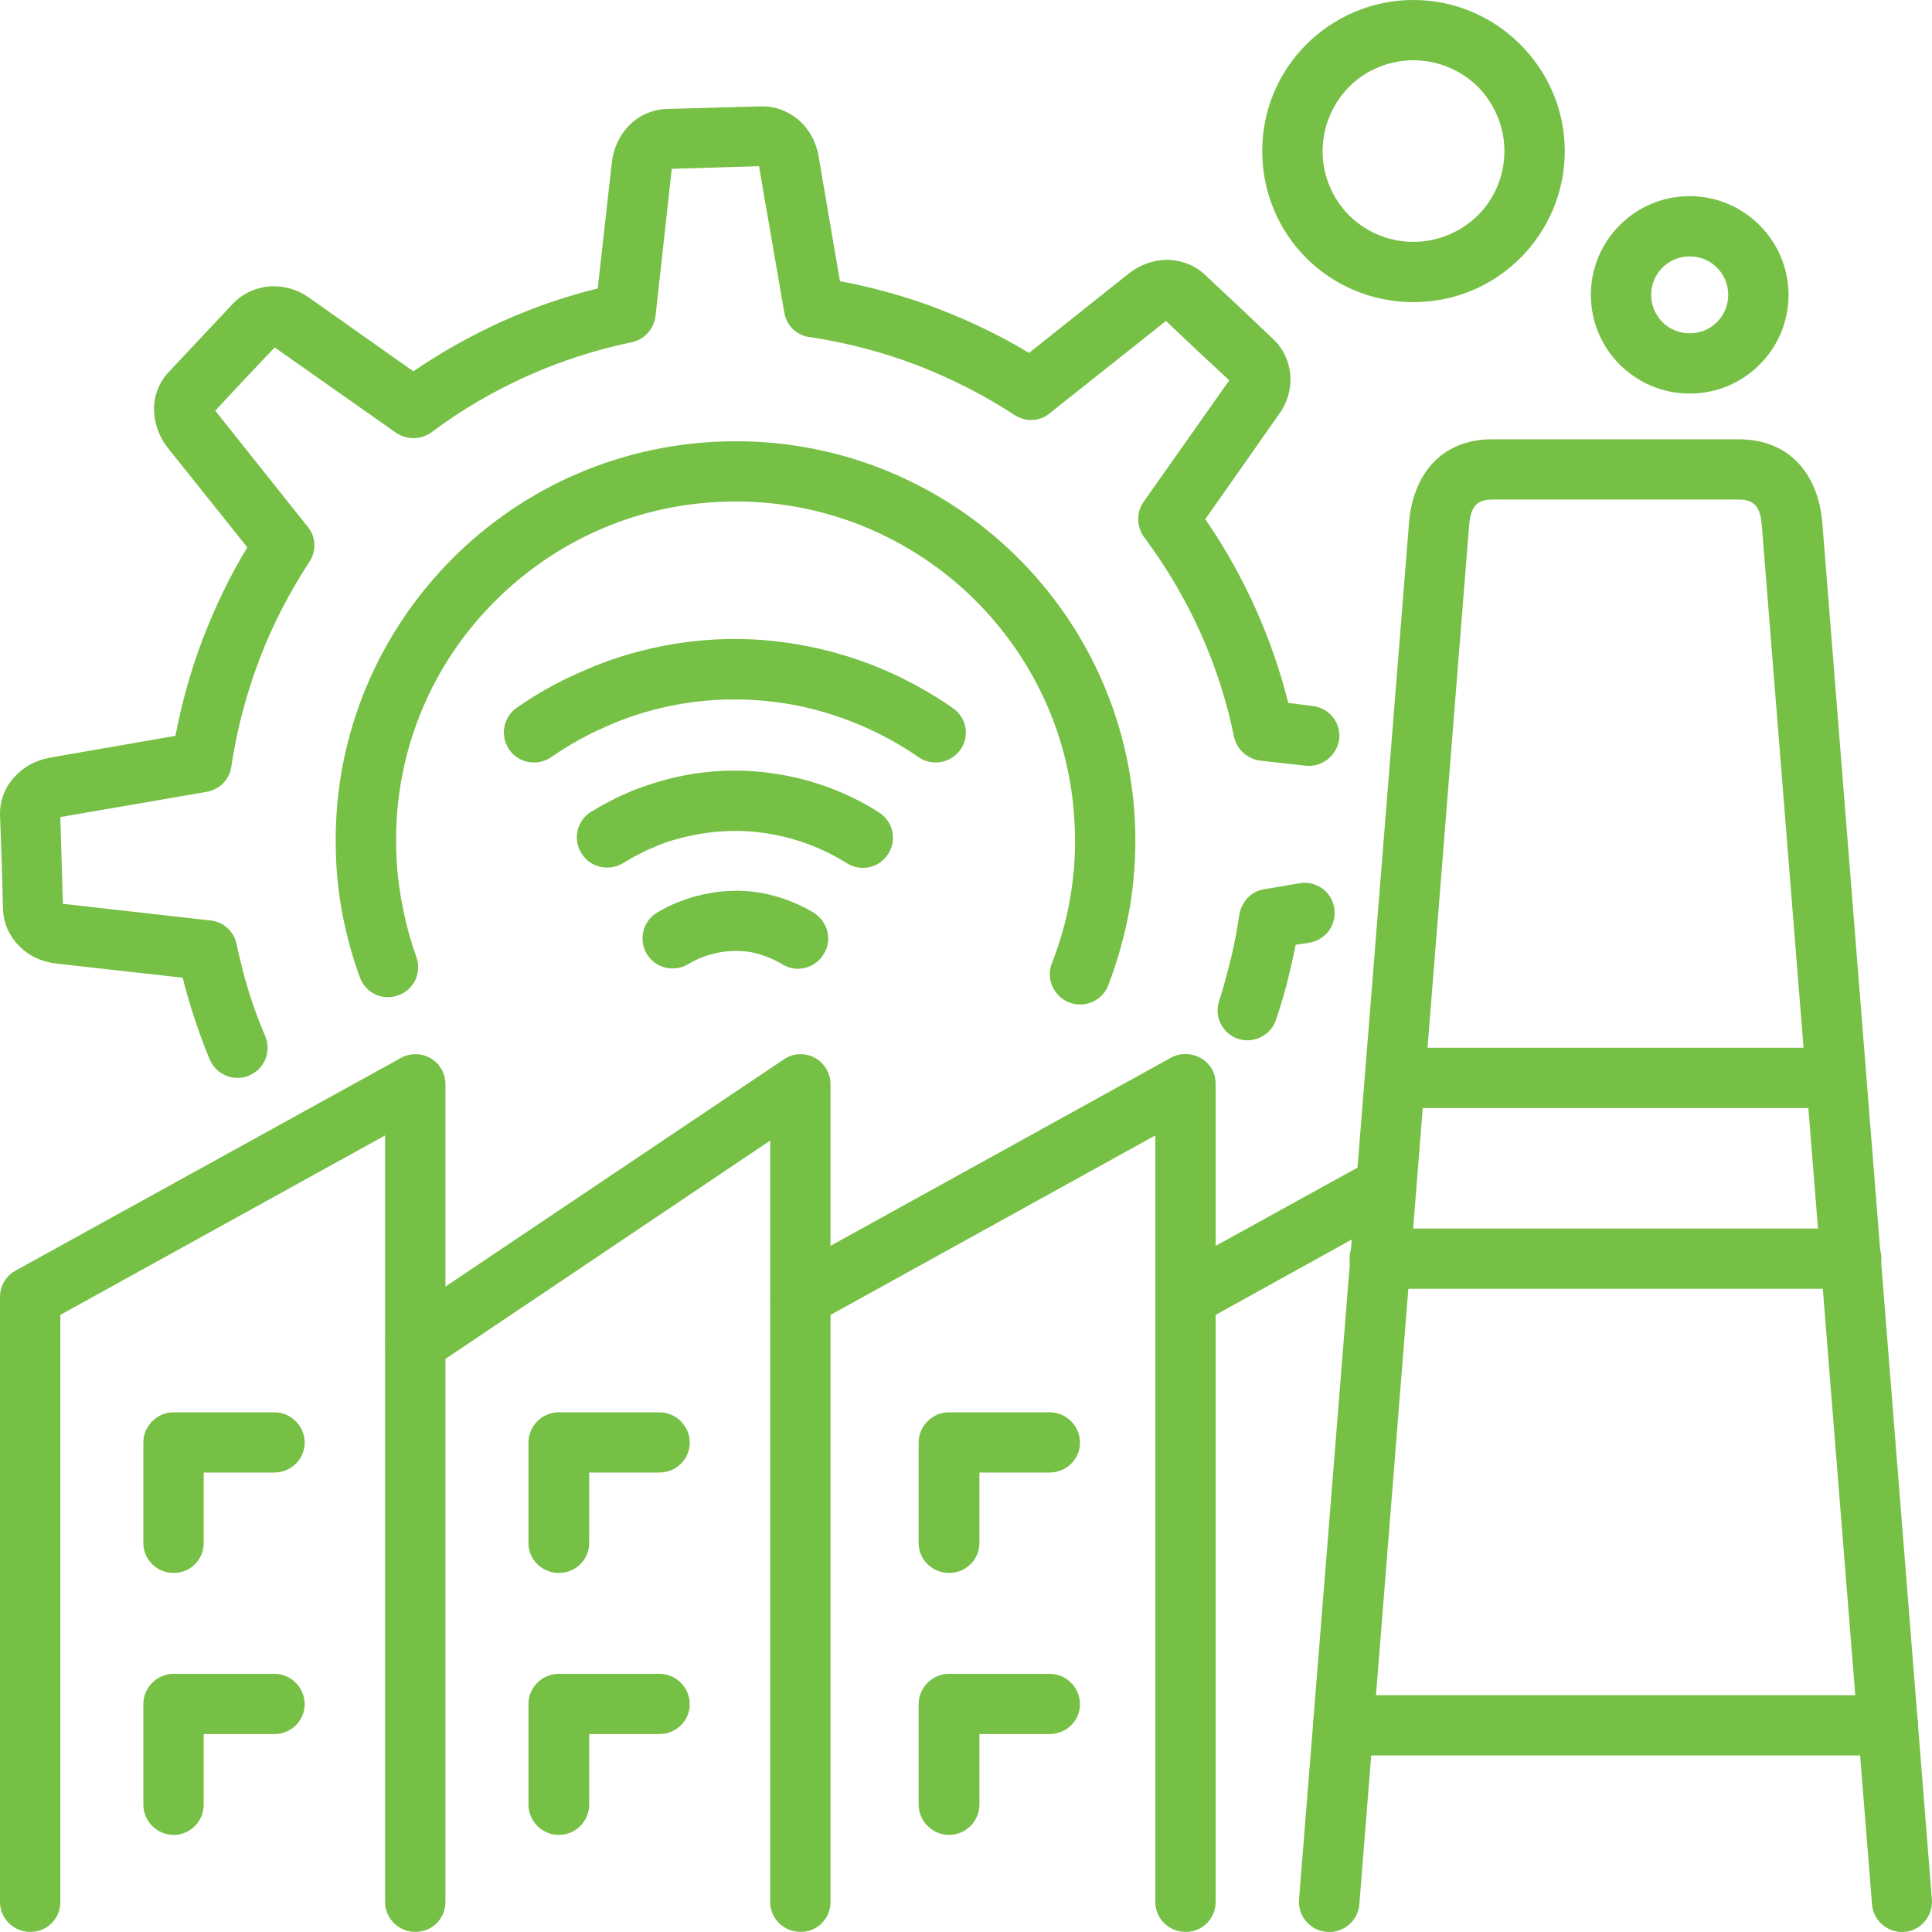
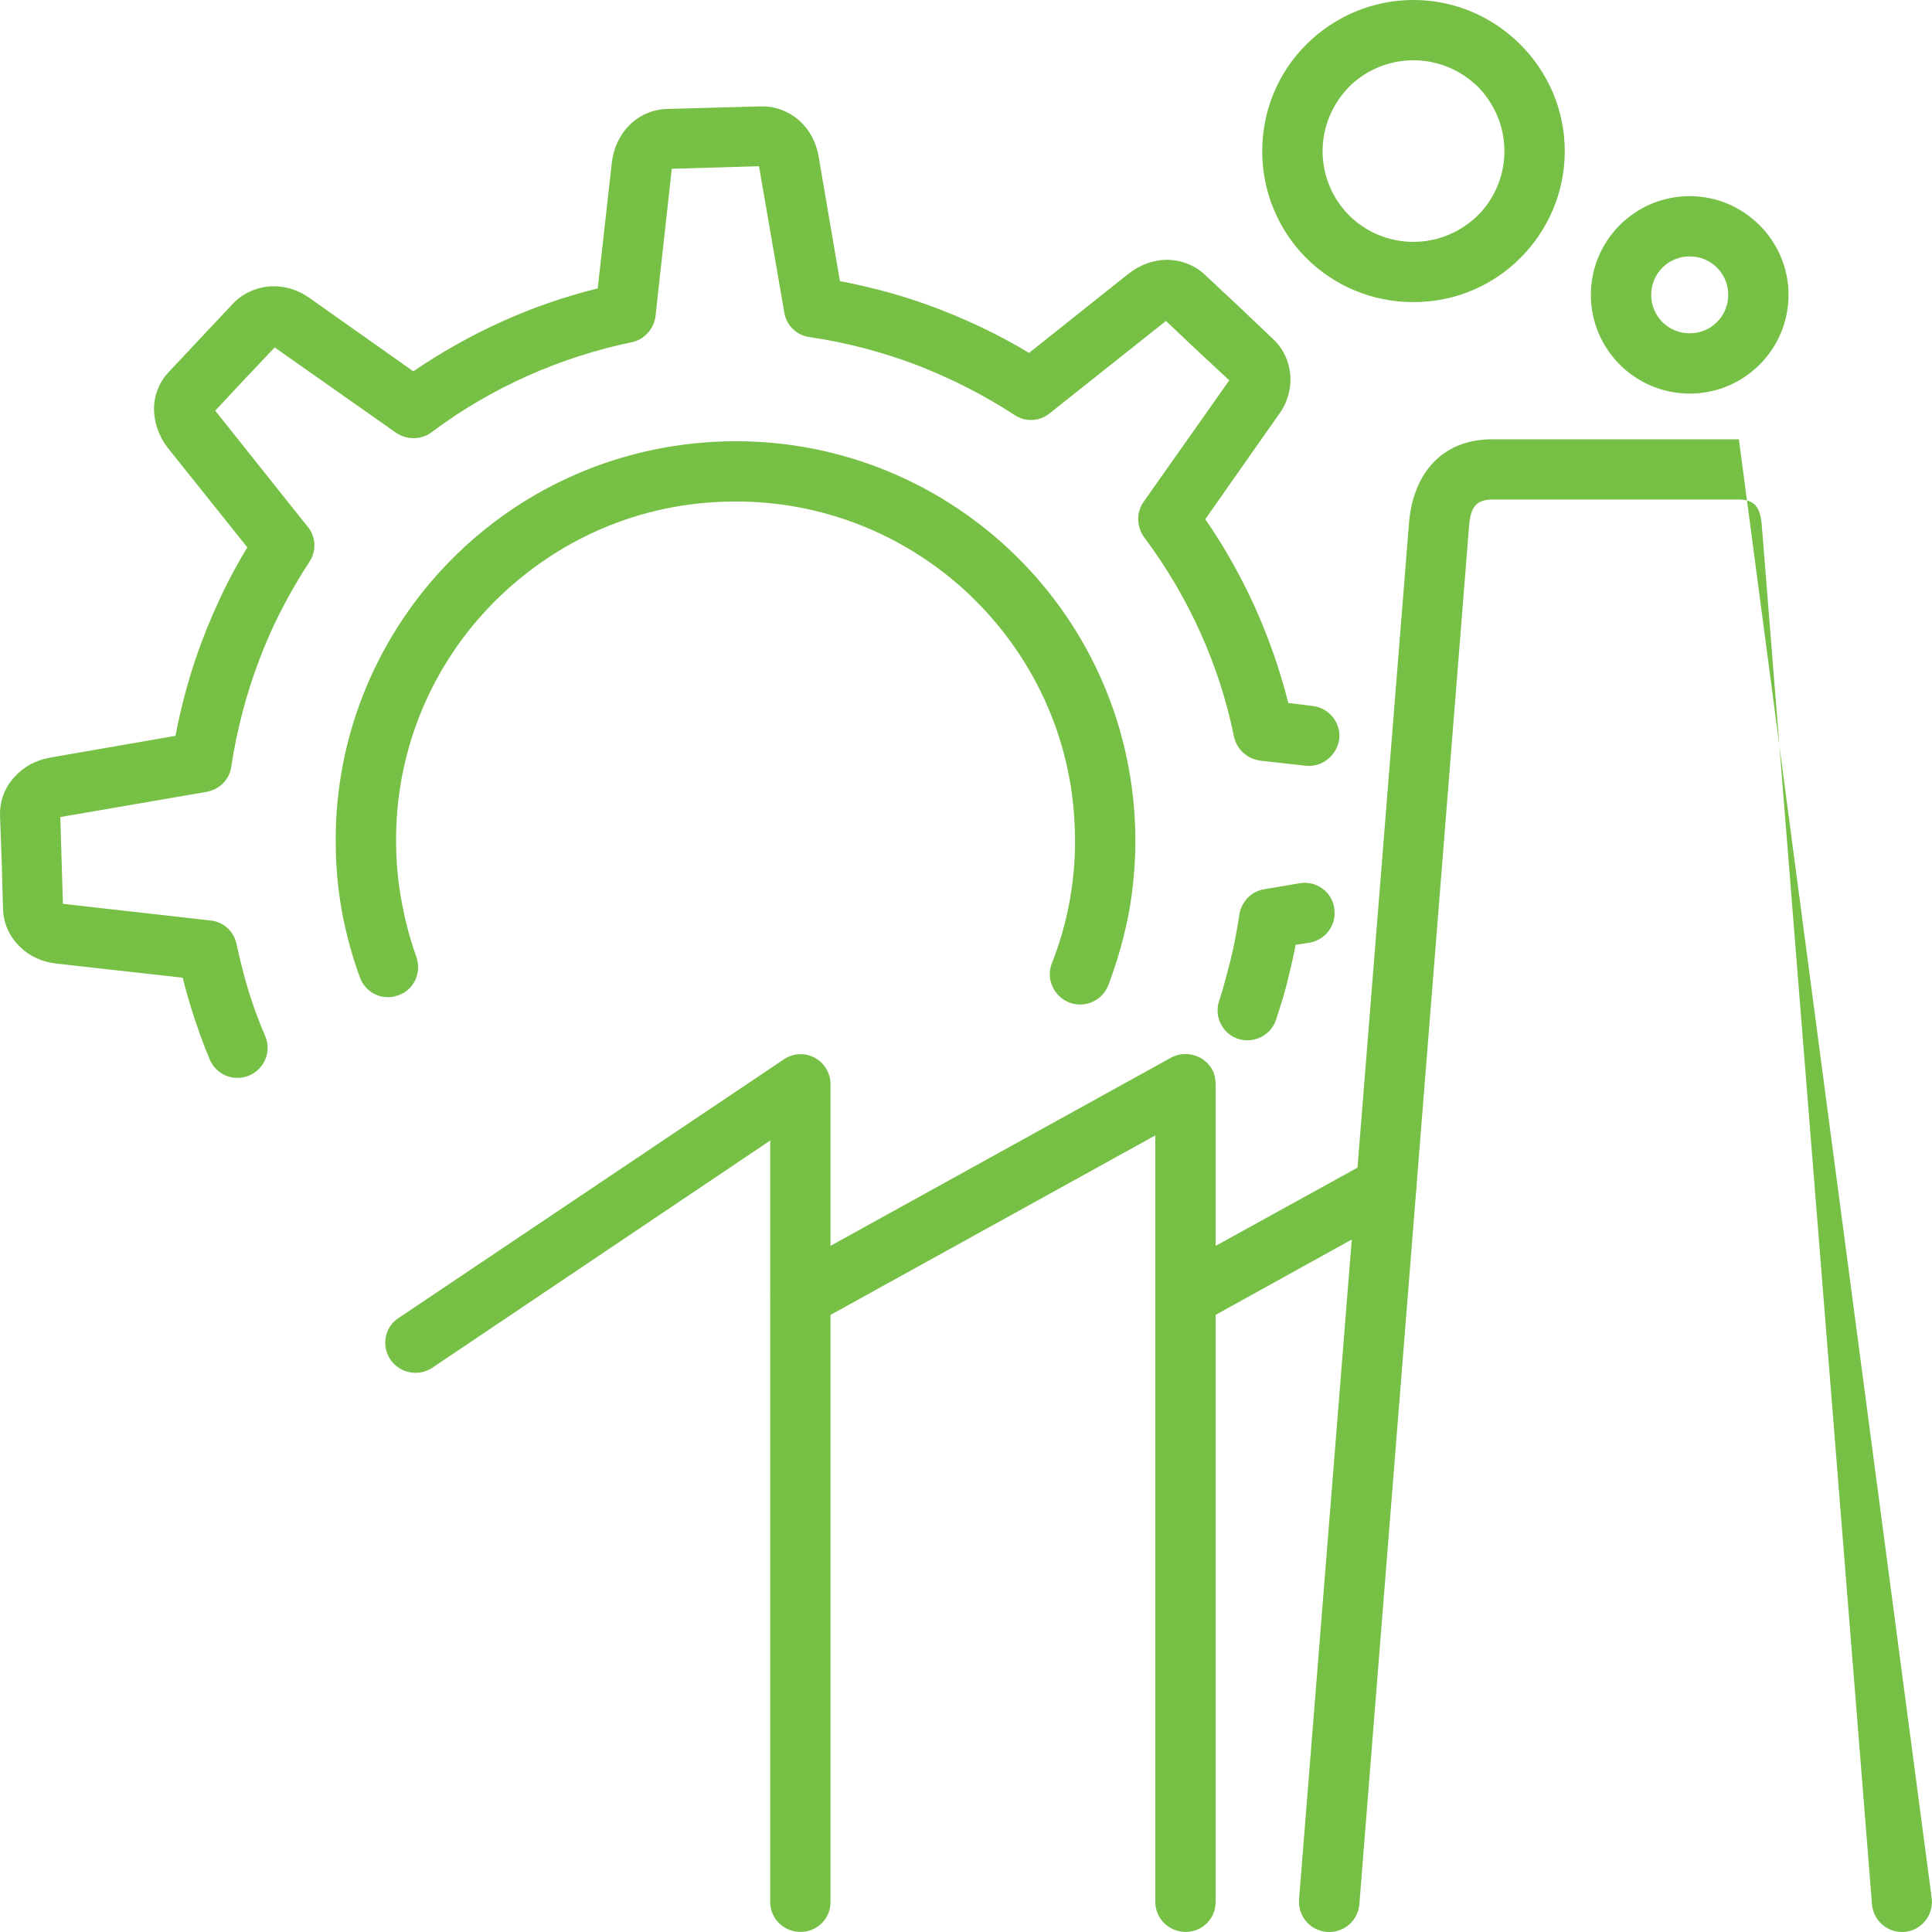
<svg xmlns="http://www.w3.org/2000/svg" width="63" height="63" viewBox="0 0 63 63" fill="none">
  <path d="M26.58 43.155C26.105 43.42 25.506 43.238 25.24 42.765C24.975 42.291 25.157 41.691 25.631 41.427L38.189 34.487C38.663 34.236 39.263 34.403 39.528 34.877C39.612 35.031 39.64 35.198 39.64 35.351V62.022C39.64 62.565 39.208 62.997 38.664 62.997C38.12 62.997 37.673 62.565 37.673 62.022V37.024L26.58 43.155Z" fill="#76C045" />
-   <path d="M59.718 34.167C60.262 34.167 60.694 34.599 60.694 35.143C60.694 35.686 60.262 36.132 59.718 36.132H45.654C45.11 36.132 44.663 35.686 44.663 35.143C44.663 34.599 45.109 34.167 45.654 34.167H59.718ZM61.559 55.278C62.103 55.278 62.55 55.71 62.55 56.253C62.55 56.796 62.103 57.242 61.559 57.242H43.797C43.254 57.242 42.821 56.797 42.821 56.253C42.821 55.709 43.254 55.278 43.797 55.278H61.559ZM60.36 40.062C60.904 40.062 61.35 40.494 61.35 41.037C61.35 41.58 60.904 42.026 60.36 42.026H44.998C44.454 42.026 44.007 41.581 44.007 41.037C44.007 40.493 44.453 40.062 44.998 40.062H60.36Z" fill="#76C045" />
-   <path d="M6.642 50.317C6.642 50.86 6.209 51.292 5.665 51.292C5.12 51.292 4.674 50.86 4.674 50.317V47.042C4.674 46.499 5.12 46.053 5.665 46.053H8.944C9.488 46.053 9.935 46.499 9.935 47.042C9.935 47.586 9.488 48.017 8.944 48.017H6.642V50.317ZM31.938 58.845C31.938 59.388 31.491 59.834 30.947 59.834C30.403 59.834 29.956 59.388 29.956 58.845V55.57C29.956 55.027 30.403 54.581 30.947 54.581H34.226C34.77 54.581 35.217 55.027 35.217 55.57C35.217 56.114 34.77 56.546 34.226 56.546H31.938V58.845ZM19.213 58.845C19.213 59.388 18.767 59.834 18.223 59.834C17.678 59.834 17.232 59.388 17.232 58.845V55.57C17.232 55.027 17.678 54.581 18.223 54.581H21.501C22.045 54.581 22.492 55.027 22.492 55.57C22.492 56.114 22.045 56.546 21.501 56.546H19.213V58.845ZM6.642 58.845C6.642 59.388 6.209 59.834 5.665 59.834C5.12 59.834 4.674 59.388 4.674 58.845V55.57C4.674 55.027 5.12 54.581 5.665 54.581H8.944C9.488 54.581 9.935 55.027 9.935 55.57C9.935 56.114 9.488 56.546 8.944 56.546H6.642V58.845ZM31.938 50.317C31.938 50.86 31.491 51.292 30.947 51.292C30.403 51.292 29.956 50.86 29.956 50.317V47.042C29.956 46.499 30.403 46.053 30.947 46.053H34.226C34.77 46.053 35.217 46.499 35.217 47.042C35.217 47.586 34.77 48.017 34.226 48.017H31.938V50.317ZM19.213 50.317C19.213 50.86 18.767 51.292 18.223 51.292C17.678 51.292 17.232 50.86 17.232 50.317V47.042C17.232 46.499 17.678 46.053 18.223 46.053H21.501C22.045 46.053 22.492 46.499 22.492 47.042C22.492 47.586 22.045 48.017 21.501 48.017H19.213V50.317Z" fill="#76C045" />
  <path d="M14.092 44.604C13.646 44.897 13.032 44.785 12.725 44.325C12.432 43.88 12.544 43.266 13.004 42.974L25.561 34.544C26.008 34.237 26.622 34.363 26.915 34.808C27.027 34.975 27.082 35.17 27.082 35.352V62.022C27.082 62.565 26.65 62.997 26.106 62.997C25.561 62.997 25.115 62.565 25.115 62.022V37.191L14.092 44.604Z" fill="#76C045" />
-   <path d="M14.525 62.022C14.525 62.565 14.093 62.997 13.548 62.997C13.005 62.997 12.558 62.565 12.558 62.022V37.024L1.968 42.876V62.021C1.968 62.565 1.535 62.997 0.991 62.997C0.447 62.997 0 62.565 0 62.021V42.291C0 41.943 0.182 41.608 0.517 41.427L13.018 34.529C13.172 34.432 13.353 34.376 13.548 34.376C14.093 34.376 14.525 34.808 14.525 35.351V62.022Z" fill="#76C045" />
  <path d="M39.137 43.155C38.663 43.42 38.063 43.238 37.798 42.765C37.533 42.291 37.714 41.691 38.188 41.427L44.733 37.818C45.207 37.553 45.807 37.735 46.057 38.209C46.323 38.682 46.156 39.282 45.681 39.532L39.137 43.155Z" fill="#76C045" />
  <path d="M36.138 32.133C35.943 32.635 35.37 32.885 34.868 32.69C34.365 32.495 34.1 31.924 34.296 31.422C34.561 30.753 34.77 30.028 34.896 29.29C35.021 28.565 35.077 27.827 35.049 27.074C34.966 24.023 33.641 21.305 31.575 19.355C29.51 17.418 26.706 16.262 23.65 16.359C20.594 16.443 17.874 17.767 15.92 19.829C13.981 21.877 12.823 24.678 12.921 27.744C12.934 28.329 13.004 28.914 13.116 29.499C13.227 30.084 13.38 30.656 13.576 31.199C13.757 31.715 13.506 32.272 12.991 32.454C12.488 32.649 11.916 32.384 11.735 31.869C11.498 31.227 11.316 30.558 11.176 29.862C11.051 29.207 10.967 28.511 10.953 27.785C10.842 24.204 12.209 20.902 14.498 18.477C16.785 16.053 19.994 14.506 23.594 14.395C27.194 14.283 30.501 15.649 32.929 17.934C35.356 20.219 36.905 23.424 37.017 27.019C37.045 27.925 36.975 28.789 36.836 29.624C36.681 30.489 36.445 31.325 36.138 32.133ZM8.65 33.791C8.86 34.293 8.622 34.864 8.12 35.073C7.618 35.282 7.046 35.045 6.837 34.543C6.614 34.014 6.418 33.456 6.237 32.885C6.14 32.565 6.042 32.23 5.958 31.881L1.842 31.422C1.354 31.366 0.95 31.171 0.656 30.878C0.307 30.544 0.113 30.112 0.098 29.638L0.056 28.119L0.001 26.587C-0.013 26.126 0.154 25.667 0.489 25.318C0.768 25.012 1.158 24.789 1.633 24.705L5.721 23.995C5.93 22.908 6.224 21.849 6.614 20.831C7.018 19.786 7.493 18.783 8.065 17.849L5.469 14.602C5.177 14.226 5.037 13.794 5.023 13.39C5.009 12.902 5.191 12.456 5.511 12.122L6.558 11.007L7.604 9.893C7.925 9.558 8.372 9.363 8.846 9.335C9.265 9.322 9.697 9.433 10.087 9.712L13.478 12.108C15.32 10.854 17.343 9.934 19.491 9.405L19.952 5.295C20.008 4.807 20.217 4.402 20.496 4.11C20.831 3.761 21.277 3.567 21.752 3.553L23.272 3.511L24.807 3.469C25.268 3.455 25.714 3.622 26.077 3.943C26.384 4.222 26.607 4.611 26.691 5.085L27.389 9.168C28.491 9.377 29.552 9.67 30.57 10.06C31.616 10.464 32.621 10.938 33.555 11.509L36.793 8.931C37.183 8.625 37.602 8.485 38.02 8.471C38.495 8.471 38.955 8.638 39.29 8.959L40.406 10.004L41.508 11.05C41.857 11.37 42.052 11.816 42.08 12.29C42.094 12.708 41.983 13.14 41.69 13.53L39.303 16.93C40.559 18.755 41.467 20.776 42.01 22.922L42.791 23.02C43.336 23.075 43.727 23.563 43.671 24.093C43.601 24.636 43.112 25.026 42.582 24.97L41.09 24.803C40.685 24.747 40.336 24.455 40.239 24.023C39.764 21.682 38.76 19.467 37.337 17.558C37.071 17.223 37.029 16.736 37.295 16.359L40.085 12.402L39.052 11.441L38.02 10.466L34.266 13.447C33.945 13.74 33.457 13.781 33.081 13.531C32.076 12.876 31.001 12.332 29.885 11.9C28.783 11.482 27.625 11.176 26.425 10.995C26.006 10.953 25.644 10.632 25.574 10.186L24.75 5.421L23.329 5.462L21.906 5.504L21.375 10.311C21.319 10.73 21.012 11.078 20.593 11.161C18.25 11.649 16.031 12.639 14.12 14.06C13.784 14.338 13.296 14.367 12.92 14.116L8.957 11.329L7.981 12.36L7.018 13.391L10.004 17.14C10.297 17.46 10.339 17.948 10.087 18.324C9.432 19.327 8.873 20.4 8.455 21.515C8.036 22.616 7.73 23.772 7.548 24.957C7.506 25.389 7.186 25.737 6.739 25.821L1.967 26.643L2.009 28.065L2.051 29.472L6.864 30.016C7.283 30.058 7.632 30.364 7.715 30.796C7.827 31.311 7.952 31.813 8.106 32.314C8.26 32.816 8.441 33.303 8.65 33.791ZM42.374 28.802C42.904 28.705 43.421 29.067 43.505 29.597C43.603 30.14 43.24 30.642 42.709 30.739L42.249 30.809C42.193 31.116 42.123 31.408 42.054 31.701C41.942 32.202 41.788 32.718 41.607 33.261C41.44 33.763 40.881 34.042 40.366 33.874C39.864 33.707 39.584 33.15 39.752 32.648C39.892 32.216 40.017 31.743 40.143 31.241C40.254 30.781 40.337 30.321 40.408 29.862C40.464 29.429 40.784 29.067 41.217 28.998L42.374 28.802Z" fill="#76C045" />
-   <path d="M20.315 28.147C19.855 28.426 19.241 28.287 18.962 27.827C18.669 27.367 18.808 26.768 19.269 26.475C19.701 26.21 20.161 25.974 20.636 25.778C21.096 25.597 21.585 25.444 22.087 25.332C23.231 25.081 24.39 25.068 25.478 25.263C26.608 25.457 27.696 25.876 28.659 26.489C29.119 26.782 29.259 27.381 28.965 27.84C28.687 28.3 28.073 28.44 27.613 28.147C26.859 27.673 26.022 27.352 25.143 27.199C24.292 27.046 23.399 27.06 22.506 27.255C22.115 27.339 21.724 27.45 21.376 27.603C20.999 27.758 20.65 27.939 20.315 28.147ZM22.45 31.436C21.989 31.715 21.375 31.576 21.096 31.116C20.818 30.655 20.957 30.043 21.417 29.764C21.654 29.625 21.892 29.499 22.157 29.402C22.408 29.304 22.673 29.221 22.938 29.165C23.566 29.026 24.194 29.012 24.794 29.11C25.408 29.221 26.008 29.444 26.538 29.765C26.999 30.058 27.152 30.657 26.858 31.116C26.58 31.576 25.98 31.729 25.519 31.45C25.198 31.255 24.835 31.116 24.473 31.046C23.775 30.934 23.05 31.074 22.45 31.436ZM17.971 24.692C17.524 24.998 16.91 24.887 16.604 24.441C16.297 23.995 16.408 23.382 16.855 23.076C17.51 22.616 18.236 22.212 18.989 21.891C19.729 21.557 20.51 21.306 21.319 21.125C23.036 20.748 24.751 20.748 26.384 21.083C28.058 21.418 29.649 22.1 31.072 23.09C31.518 23.396 31.631 23.995 31.323 24.441C31.003 24.887 30.403 24.998 29.956 24.692C28.77 23.87 27.417 23.298 25.994 23.006C24.626 22.741 23.175 22.727 21.724 23.048C21.04 23.201 20.385 23.41 19.771 23.689C19.13 23.967 18.529 24.302 17.971 24.692Z" fill="#76C045" />
  <path d="M55.099 6.396C56.871 6.396 58.322 7.845 58.322 9.615C58.322 11.385 56.885 12.834 55.099 12.834C53.313 12.834 51.876 11.385 51.876 9.615C51.876 7.831 53.327 6.396 55.099 6.396ZM46.086 0C47.453 0 48.681 0.557 49.574 1.449C50.467 2.341 51.025 3.567 51.025 4.933C51.025 6.284 50.467 7.525 49.574 8.416C48.681 9.308 47.453 9.852 46.086 9.852C44.733 9.852 43.491 9.308 42.598 8.416C41.705 7.525 41.16 6.284 41.16 4.933C41.16 3.567 41.704 2.341 42.598 1.449C43.491 0.557 44.733 0 46.086 0ZM48.193 2.829C47.648 2.299 46.909 1.965 46.086 1.965C45.277 1.965 44.523 2.299 43.993 2.829C43.463 3.372 43.128 4.111 43.128 4.933C43.128 5.741 43.463 6.493 43.993 7.023C44.523 7.553 45.277 7.887 46.086 7.887C46.909 7.887 47.648 7.552 48.193 7.023C48.723 6.493 49.057 5.741 49.057 4.933C49.057 4.111 48.723 3.372 48.193 2.829ZM55.099 8.361C54.401 8.361 53.843 8.918 53.843 9.615C53.843 10.312 54.401 10.869 55.099 10.869C55.797 10.869 56.355 10.311 56.355 9.615C56.355 8.918 55.797 8.361 55.099 8.361Z" fill="#76C045" />
-   <path d="M44.327 62.091C44.286 62.635 43.811 63.039 43.267 62.997C42.723 62.955 42.318 62.481 42.36 61.938L45.946 17.056C46.071 15.481 46.992 14.325 48.652 14.325H52.685H56.703C58.363 14.325 59.298 15.481 59.424 17.056L62.996 61.938C63.037 62.482 62.633 62.955 62.103 62.997C61.559 63.039 61.084 62.635 61.043 62.091L57.456 17.209C57.415 16.666 57.317 16.29 56.703 16.29H52.685H48.653C48.053 16.29 47.941 16.652 47.9 17.209L44.327 62.091Z" fill="#76C045" />
+   <path d="M44.327 62.091C44.286 62.635 43.811 63.039 43.267 62.997C42.723 62.955 42.318 62.481 42.36 61.938L45.946 17.056C46.071 15.481 46.992 14.325 48.652 14.325H52.685H56.703L62.996 61.938C63.037 62.482 62.633 62.955 62.103 62.997C61.559 63.039 61.084 62.635 61.043 62.091L57.456 17.209C57.415 16.666 57.317 16.29 56.703 16.29H52.685H48.653C48.053 16.29 47.941 16.652 47.9 17.209L44.327 62.091Z" fill="#76C045" />
</svg>